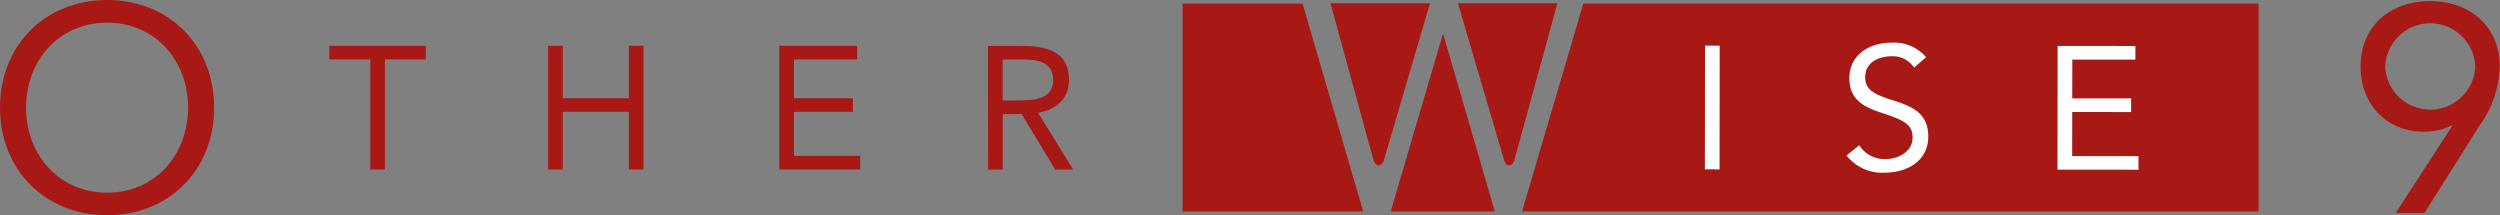
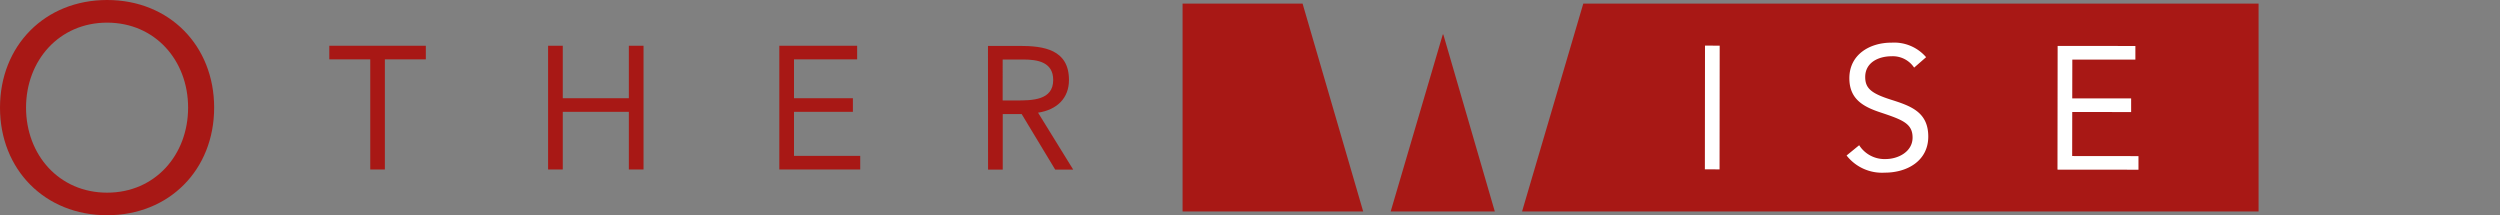
<svg xmlns="http://www.w3.org/2000/svg" viewBox="0 0 323.49 27.85">
  <rect x="0" y="0" width="323.49" height="27.85" fill="#808080" stroke="none" />
  <defs>
    <style>.cls-1{fill:#a81815;}.cls-2{fill:#fff;}</style>
  </defs>
  <title>Logo_OW9</title>
  <g id="Calque_2" data-name="Calque 2">
    <g id="Calque_1-2" data-name="Calque 1">
      <path class="cls-1" d="M24.34,13.93c0-6.11-4.27-11-10.48-11s-10.49,4.9-10.49,11,4.27,11,10.49,11,10.48-4.9,10.48-11M0,13.93C0,5.91,5.8,0,13.86,0S27.71,5.91,27.71,13.93s-5.8,13.92-13.85,13.92S0,21.94,0,13.93" />
      <polygon class="cls-1" points="55.1 7.68 49.8 7.68 49.8 21.93 47.91 21.93 47.91 7.68 42.61 7.68 42.61 5.92 55.1 5.92 55.1 7.68" />
      <polygon class="cls-1" points="70.92 5.92 72.82 5.92 72.82 12.71 81.37 12.71 81.37 5.92 83.27 5.92 83.27 21.93 81.37 21.93 81.37 14.47 72.82 14.47 72.82 21.93 70.92 21.93 70.92 5.92" />
      <polygon class="cls-1" points="100.84 5.92 110.91 5.92 110.91 7.68 102.74 7.68 102.74 12.71 110.36 12.71 110.36 14.47 102.74 14.47 102.74 20.17 111.31 20.17 111.31 21.93 100.84 21.93 100.84 5.92" />
      <path class="cls-1" d="M129.74,13h1.7c2.1,0,4.84,0,4.84-2.65,0-2.31-2-2.65-3.87-2.65h-2.67Zm-1.9-7.06h4.09c3.1,0,6.39.45,6.39,4.41,0,2.33-1.52,3.85-4,4.23l4.55,7.37h-2.33l-4.34-7.19h-2.45v7.19h-1.9Z" />
      <polygon class="cls-1" points="186.76 4.46 186.69 4.46 179.95 27.36 193.42 27.36 186.76 4.46" />
      <polygon class="cls-1" points="168.55 0.47 153.02 0.47 153.02 27.36 176.39 27.36 168.55 0.47" />
      <polygon class="cls-1" points="204.87 0.47 196.95 27.36 292.25 27.36 292.25 0.47 204.87 0.47" />
      <rect class="cls-2" x="213.56" y="12.96" width="16.01" height="1.9" transform="translate(207.42 235.46) rotate(-89.94)" />
      <path class="cls-2" d="M247.68,8.75a3.31,3.31,0,0,0-2.91-1.47c-1.68,0-3.42.79-3.42,2.69,0,1.47.81,2.13,3.37,2.94s4.79,1.61,4.79,4.76-2.74,4.68-5.64,4.67a5.81,5.81,0,0,1-4.93-2.22l1.63-1.33A3.88,3.88,0,0,0,244,20.58c1.62,0,3.48-.95,3.48-2.78s-1.33-2.31-4.18-3.26c-2.26-.75-4-1.75-4-4.42,0-3.07,2.65-4.61,5.46-4.6a5.45,5.45,0,0,1,4.47,1.88Z" />
      <polygon class="cls-2" points="266.25 5.94 276.31 5.95 276.31 7.71 268.15 7.71 268.14 12.73 275.76 12.73 275.76 14.5 268.14 14.49 268.13 20.19 276.71 20.2 276.71 21.96 266.23 21.95 266.25 5.94" />
-       <path class="cls-1" d="M320.29,8.6a5.83,5.83,0,0,0-11.65,0,5.83,5.83,0,0,0,11.65,0m-3,7.72-.08-.08a7.85,7.85,0,0,1-3.62.8c-4.68,0-8.14-3.44-8.14-8.46,0-5.25,3.93-8.45,9-8.44s9,3.21,9,8.46a13.43,13.43,0,0,1-2.56,7.57l-7.17,11.38H310Z" />
-       <path class="cls-1" d="M172.16.42l5.59,20.39s.22.6.65.6.64-.59.64-.59l6-20.4Z" />
-       <path class="cls-1" d="M201.52.42l-5.59,20.39s-.22.6-.64.6-.64-.59-.64-.59l-6-20.4Z" />
    </g>
  </g>
</svg>